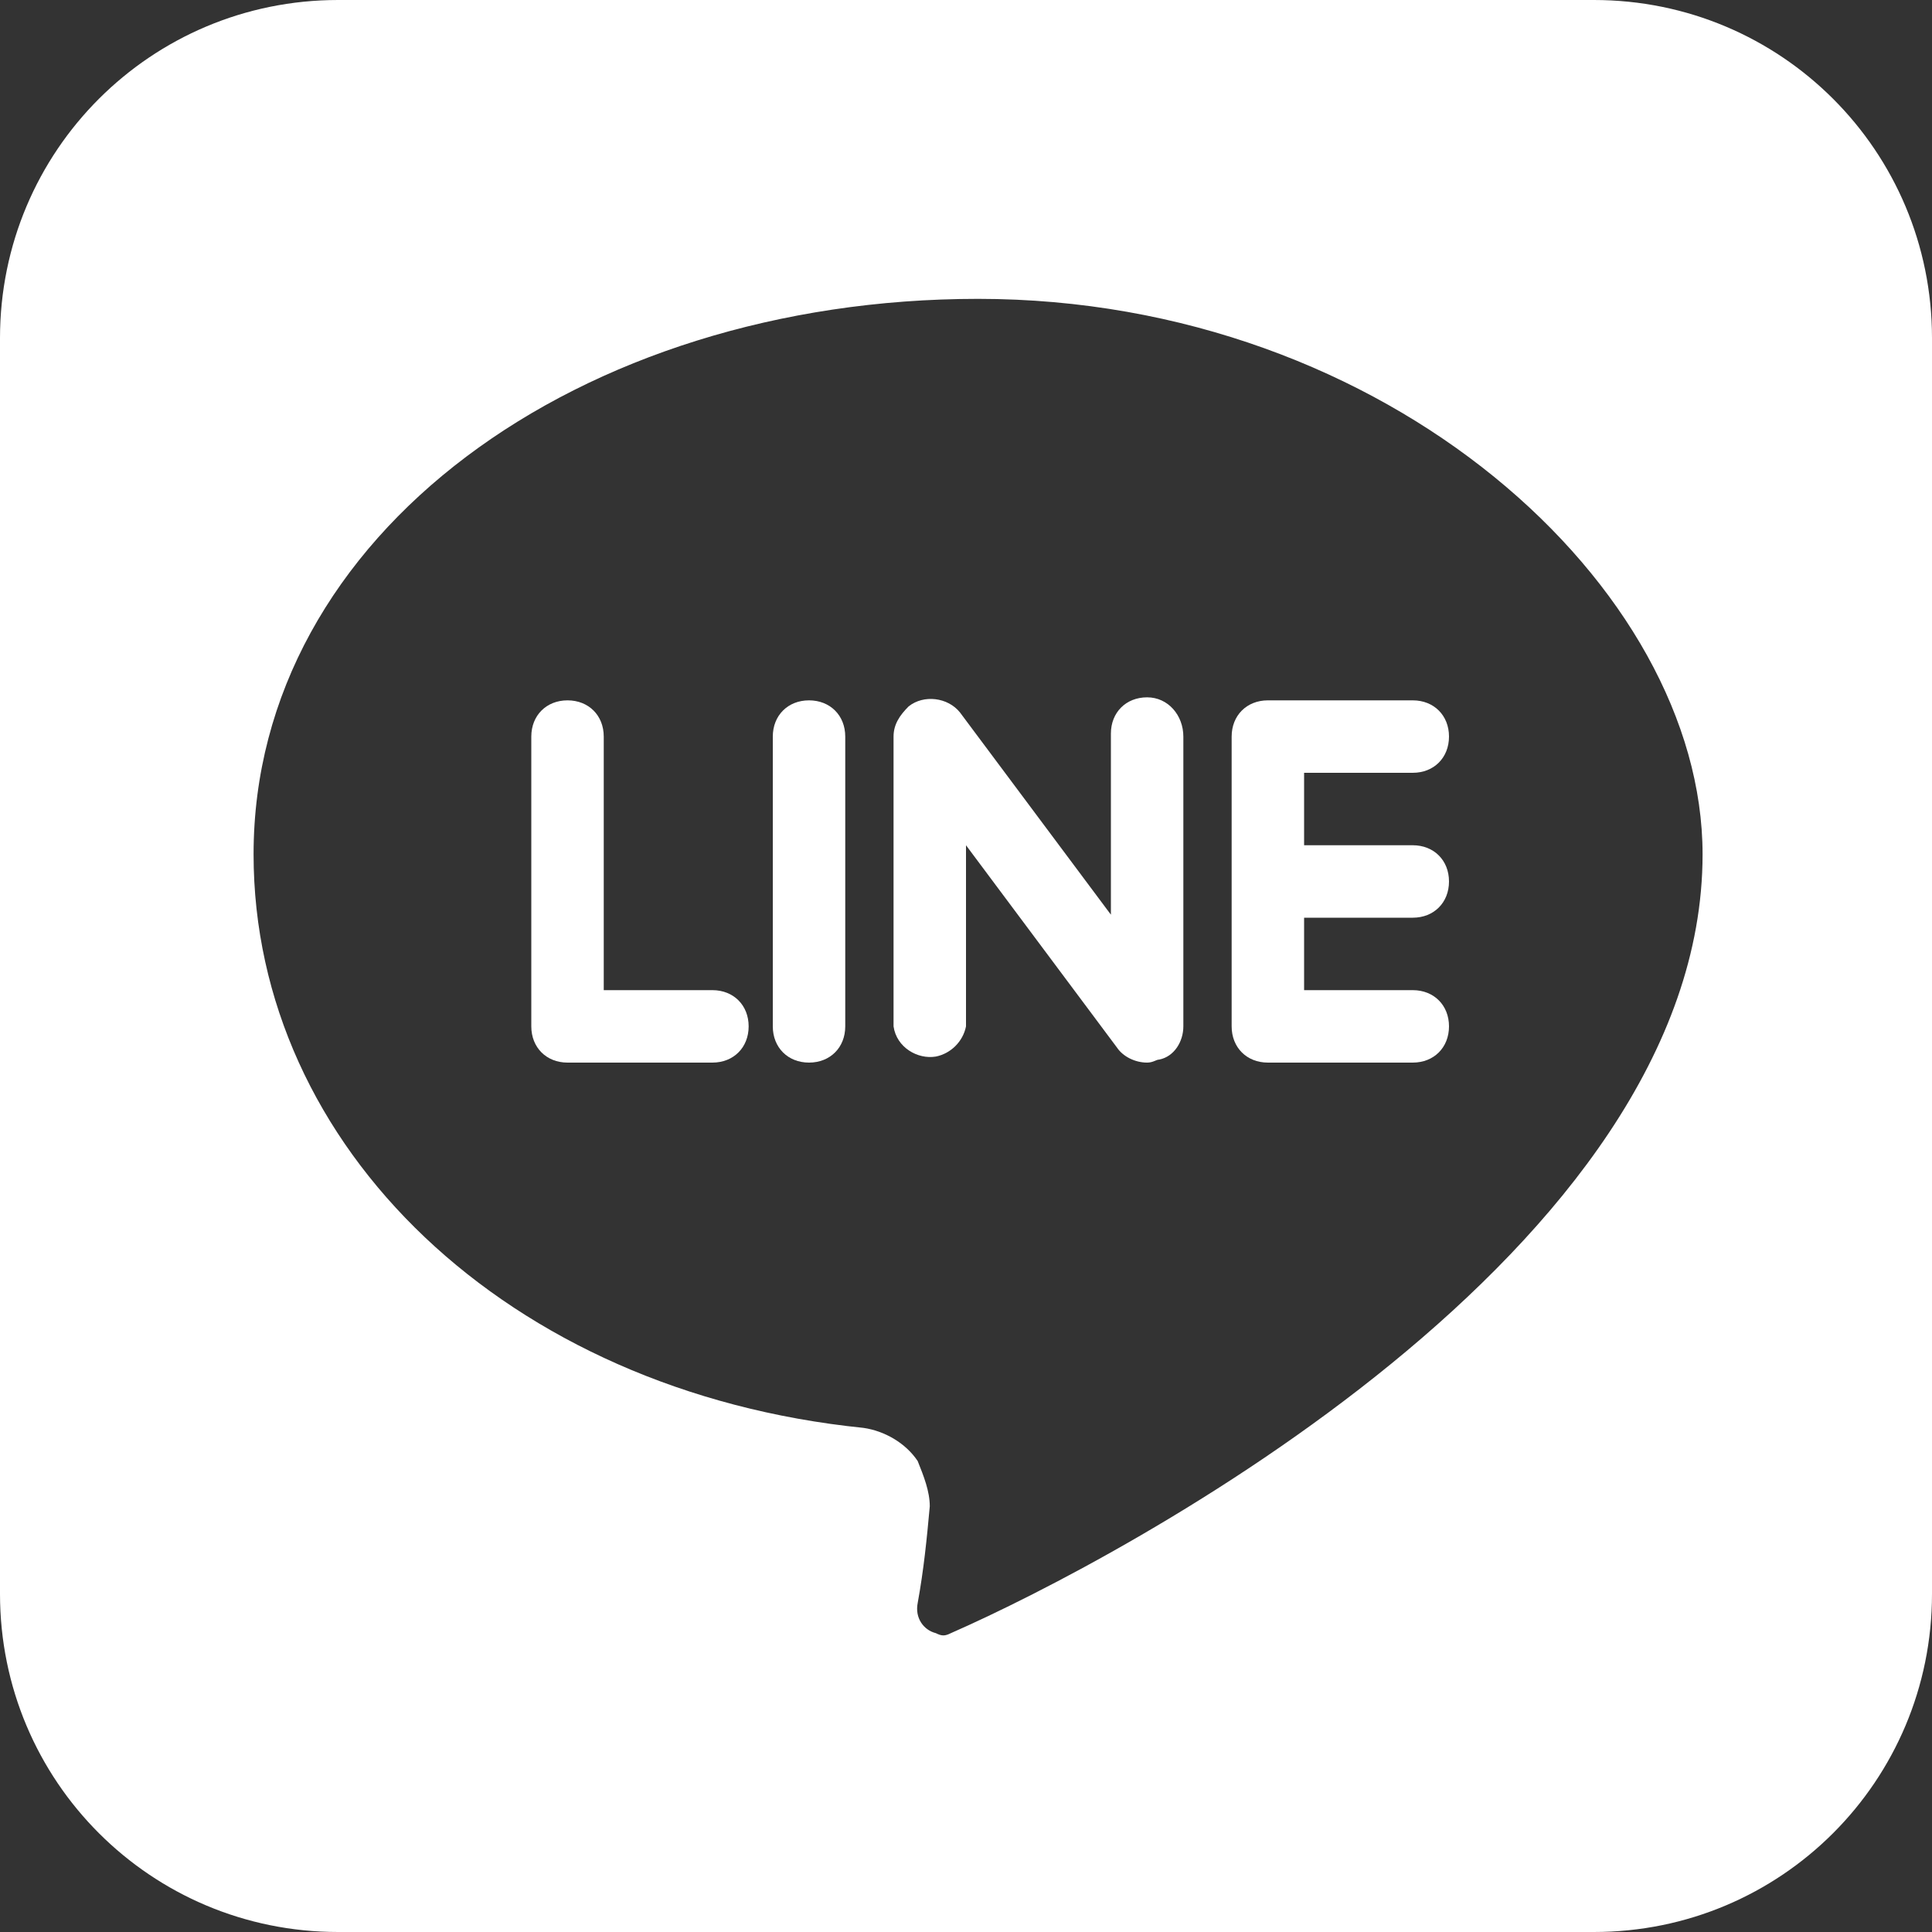
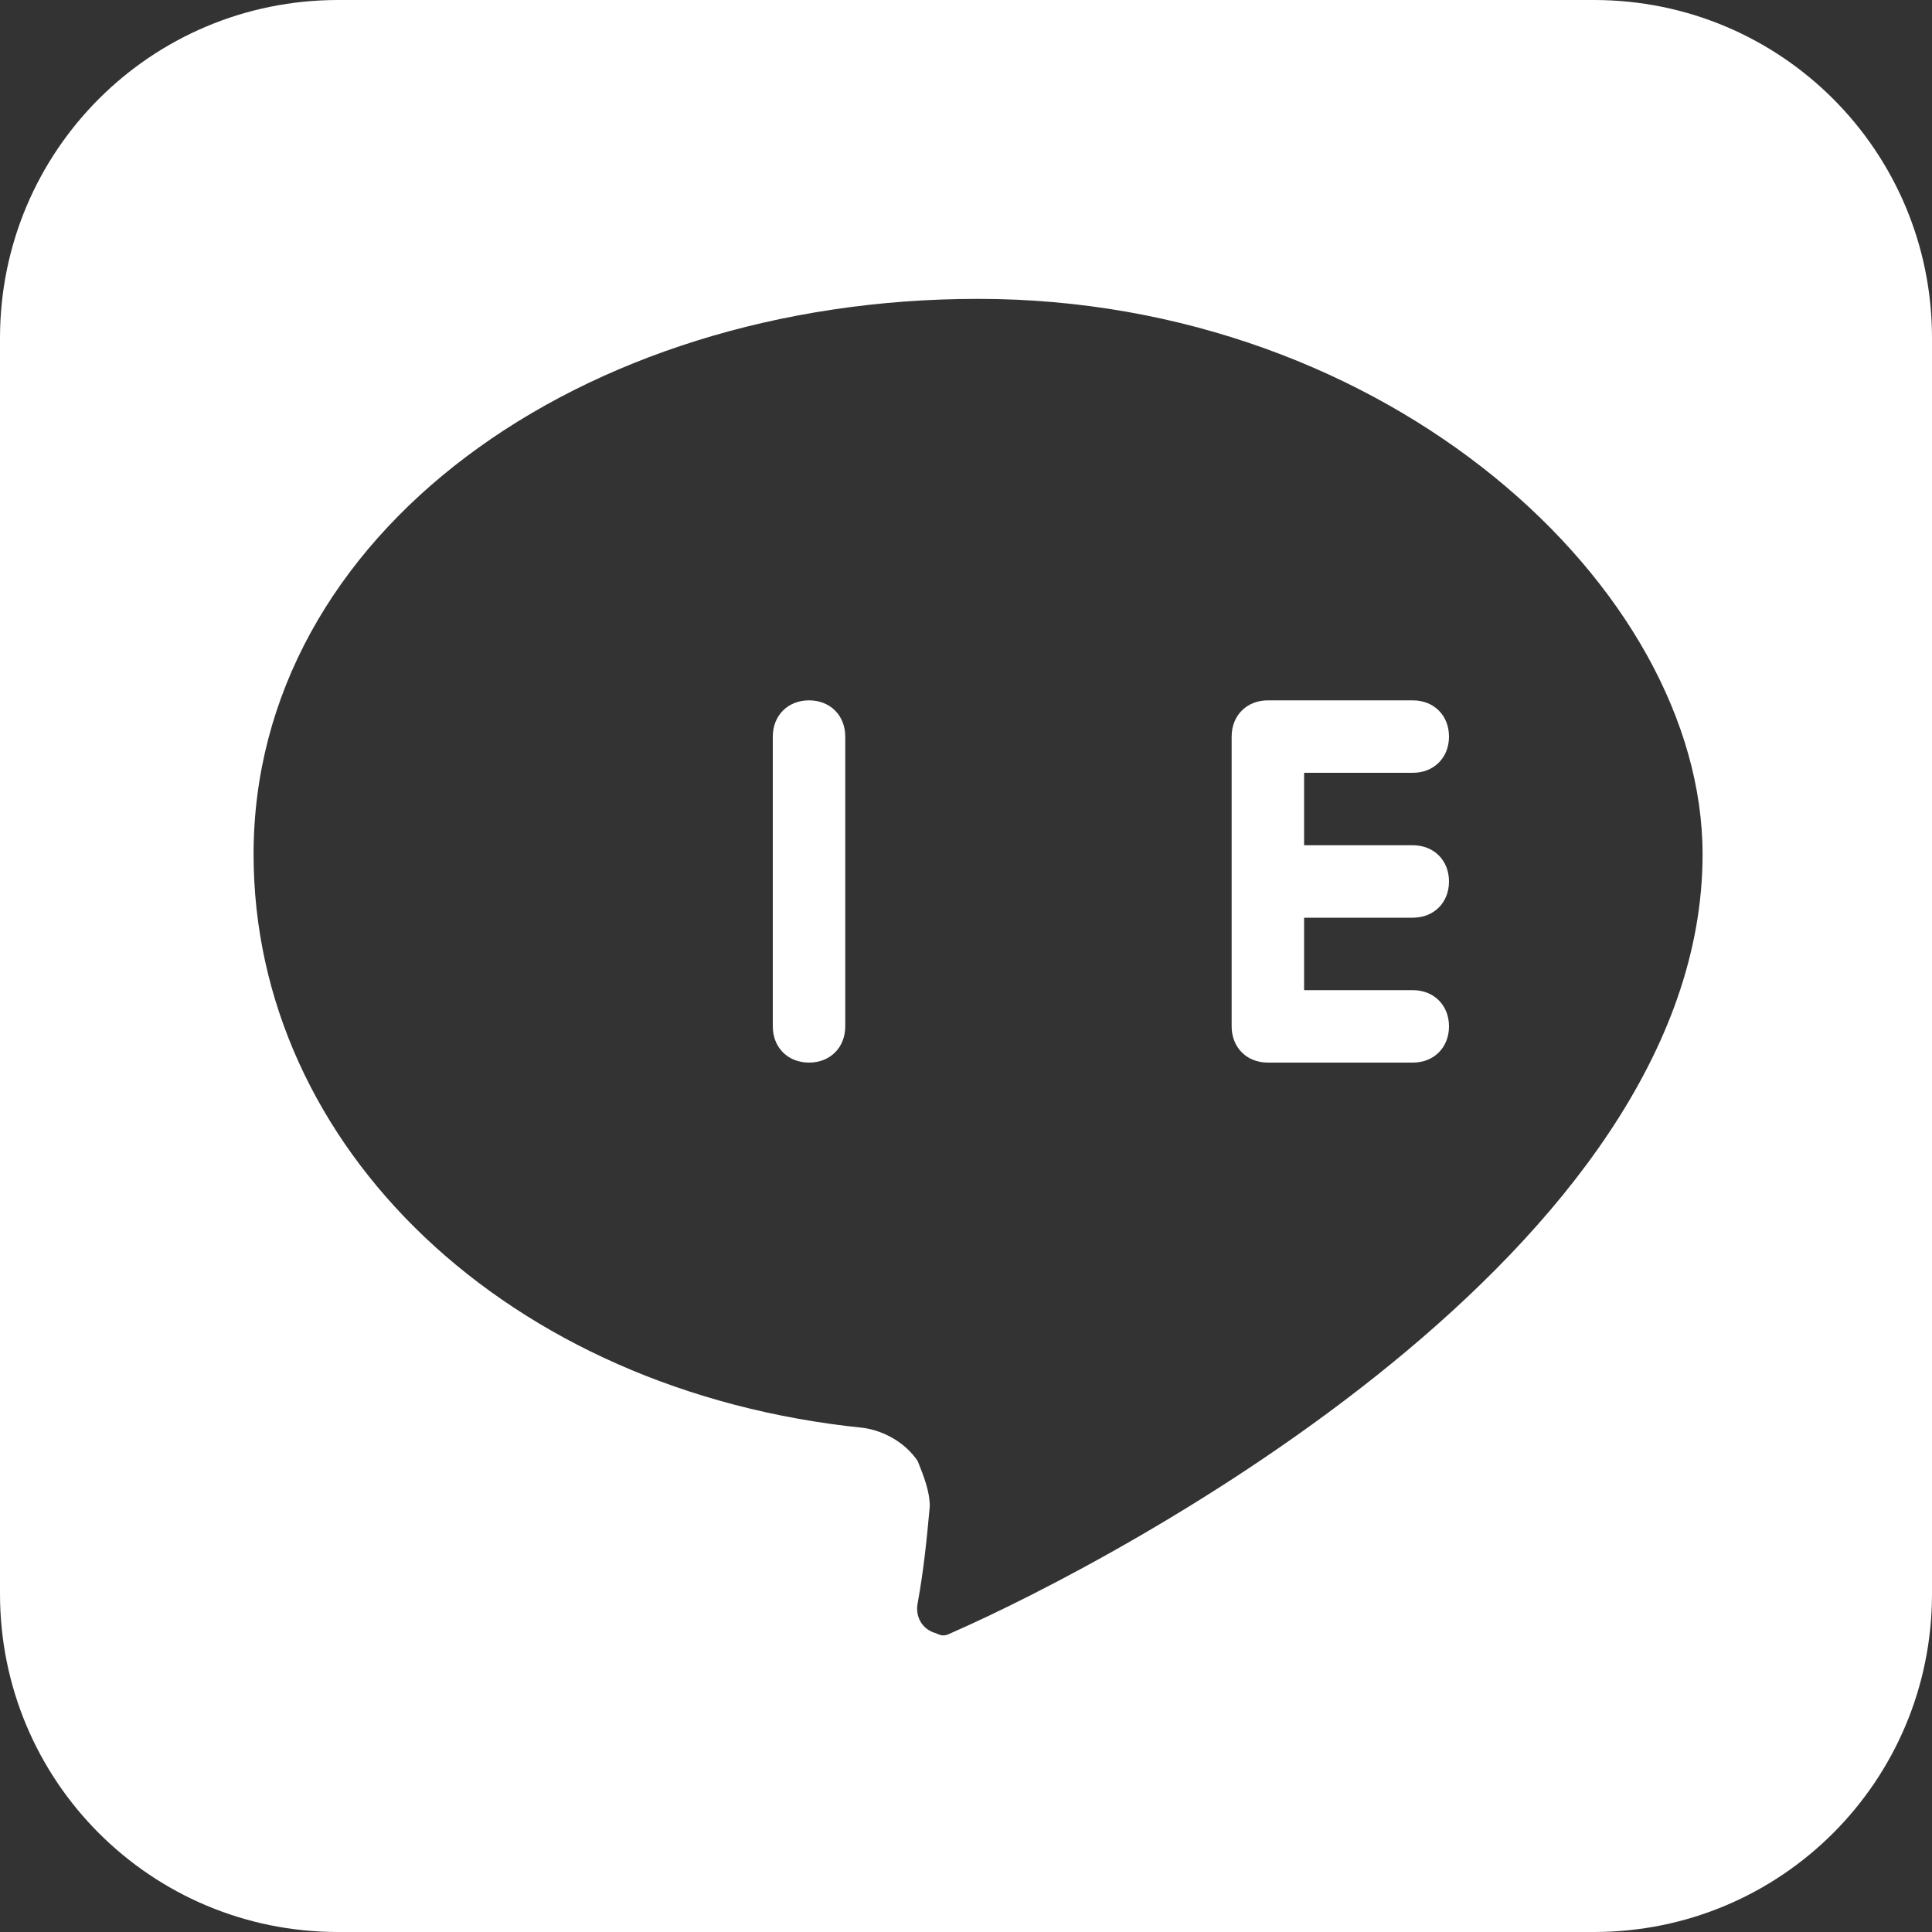
<svg xmlns="http://www.w3.org/2000/svg" version="1.1" id="レイヤー_1" x="0px" y="0px" viewBox="0 0 64 64" style="enable-background:new 0 0 64 64;" xml:space="preserve">
  <rect x="0" y="0" width="64" height="64" fill="#333333" stroke="none" />
  <style type="text/css">
	.st0{fill:#FFFFFF;}
</style>
  <path class="st0" d="M52.8,0H11.2C5,0,0,5,0,11.2v41.6C0,59,5,64,11.2,64h41.6C59,64,64,59,64,52.8V11.2C64,5,59,0,52.8,0z   M31.5,54.1c-0.2,0.1-0.3,0.1-0.5,0c-0.4-0.1-0.7-0.5-0.6-1c0.2-1.1,0.3-2.1,0.4-3.2c0-0.5-0.2-1-0.4-1.5c-0.4-0.6-1.1-1-1.8-1.1  c-11.8-1.2-20.2-9.3-20.2-19c0-10.6,10.8-18.4,24-18.4c13.6,0,24,9.6,24,18.4C56.4,41.4,37.2,51.6,31.5,54.1z" />
-   <path class="st0" d="M24.8,34c0,0.7-0.5,1.2-1.2,1.2h-4.8c-0.7,0-1.2-0.5-1.2-1.2v-9.6c0-0.7,0.5-1.2,1.2-1.2c0.7,0,1.2,0.5,1.2,1.2  v8.4h3.6C24.3,32.8,24.8,33.3,24.8,34z" />
  <path class="st0" d="M28,24.4V34c0,0.7-0.5,1.2-1.2,1.2c-0.7,0-1.2-0.5-1.2-1.2v-9.6c0-0.7,0.5-1.2,1.2-1.2  C27.5,23.2,28,23.7,28,24.4z" />
-   <path class="st0" d="M39.2,24.4V34c0,0.5-0.3,1-0.8,1.1c-0.1,0-0.2,0.1-0.4,0.1c-0.4,0-0.8-0.2-1-0.5L32,28v6c-0.1,0.5-0.5,0.9-1,1  c-0.6,0.1-1.3-0.3-1.4-1v-9.6c0-0.4,0.2-0.7,0.5-1c0.5-0.4,1.3-0.3,1.7,0.2l5,6.7v-6c0-0.7,0.5-1.2,1.2-1.2S39.2,23.7,39.2,24.4z" />
  <path class="st0" d="M43.2,30.4v2.4h3.6c0.7,0,1.2,0.5,1.2,1.2s-0.5,1.2-1.2,1.2H42c-0.7,0-1.2-0.5-1.2-1.2v-9.6  c0-0.7,0.5-1.2,1.2-1.2h4.8c0.7,0,1.2,0.5,1.2,1.2c0,0.7-0.5,1.2-1.2,1.2h-3.6V28h3.6c0.7,0,1.2,0.5,1.2,1.2c0,0.7-0.5,1.2-1.2,1.2  H43.2z" />
</svg>